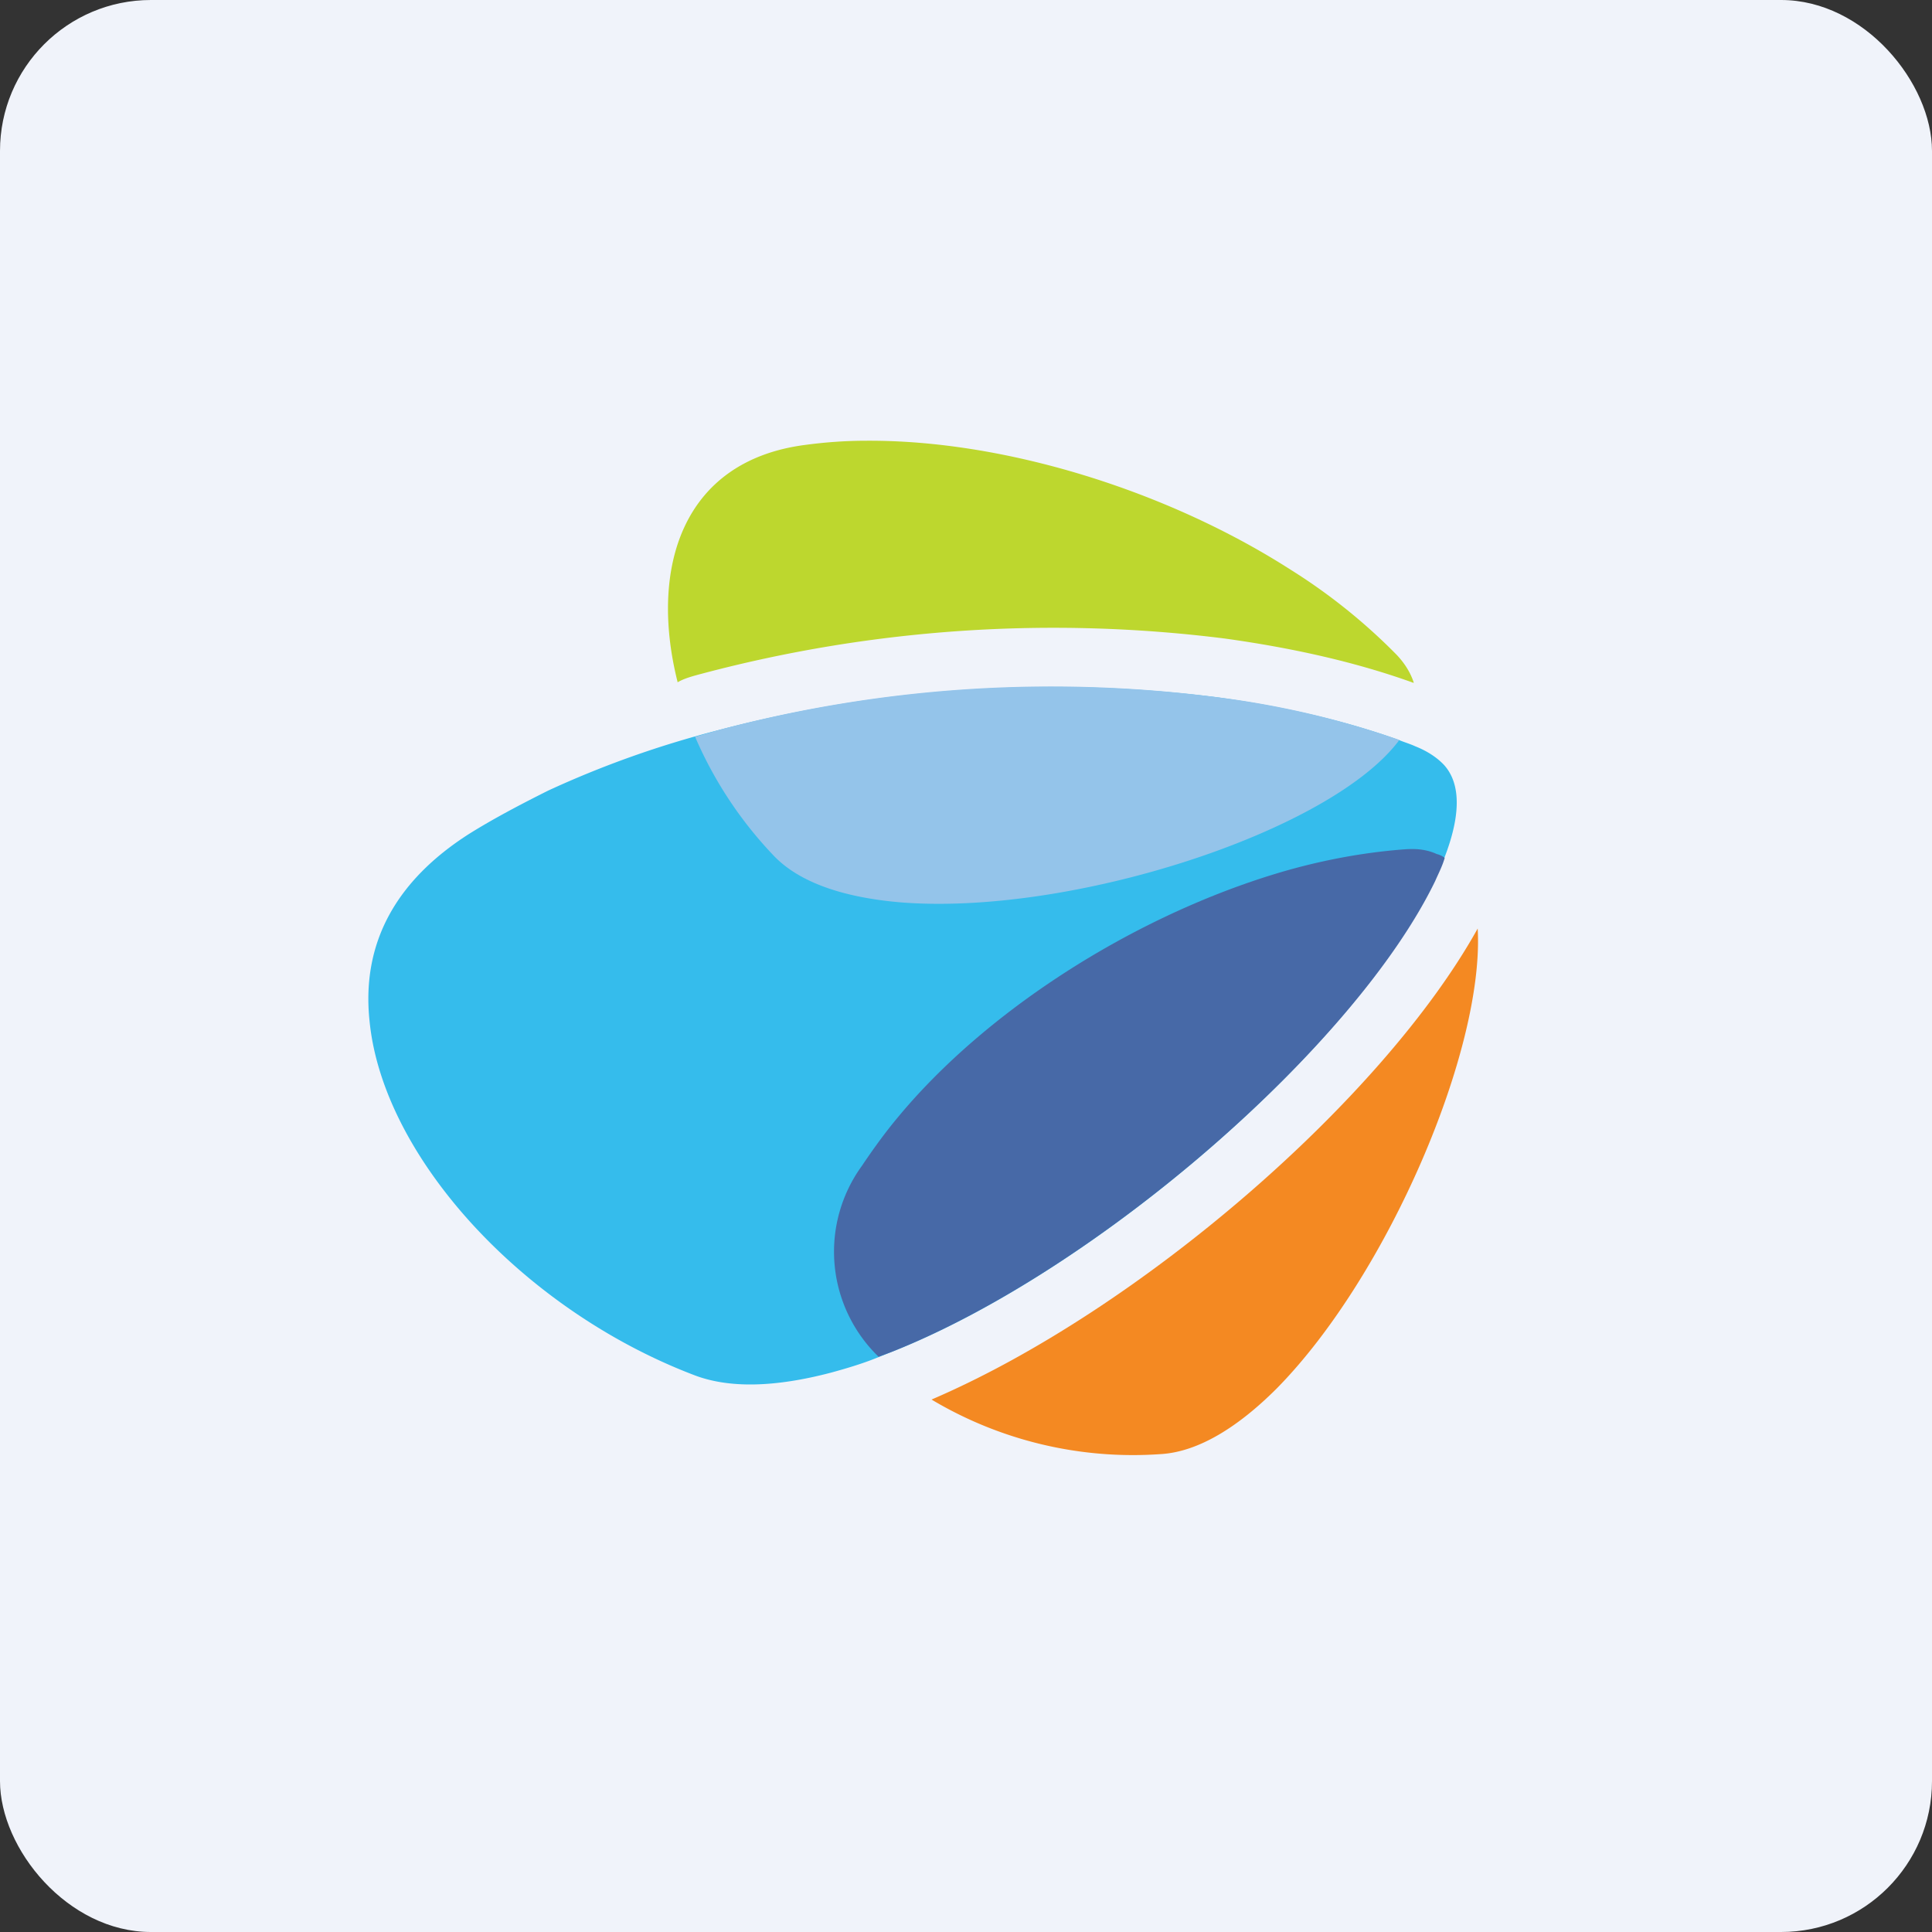
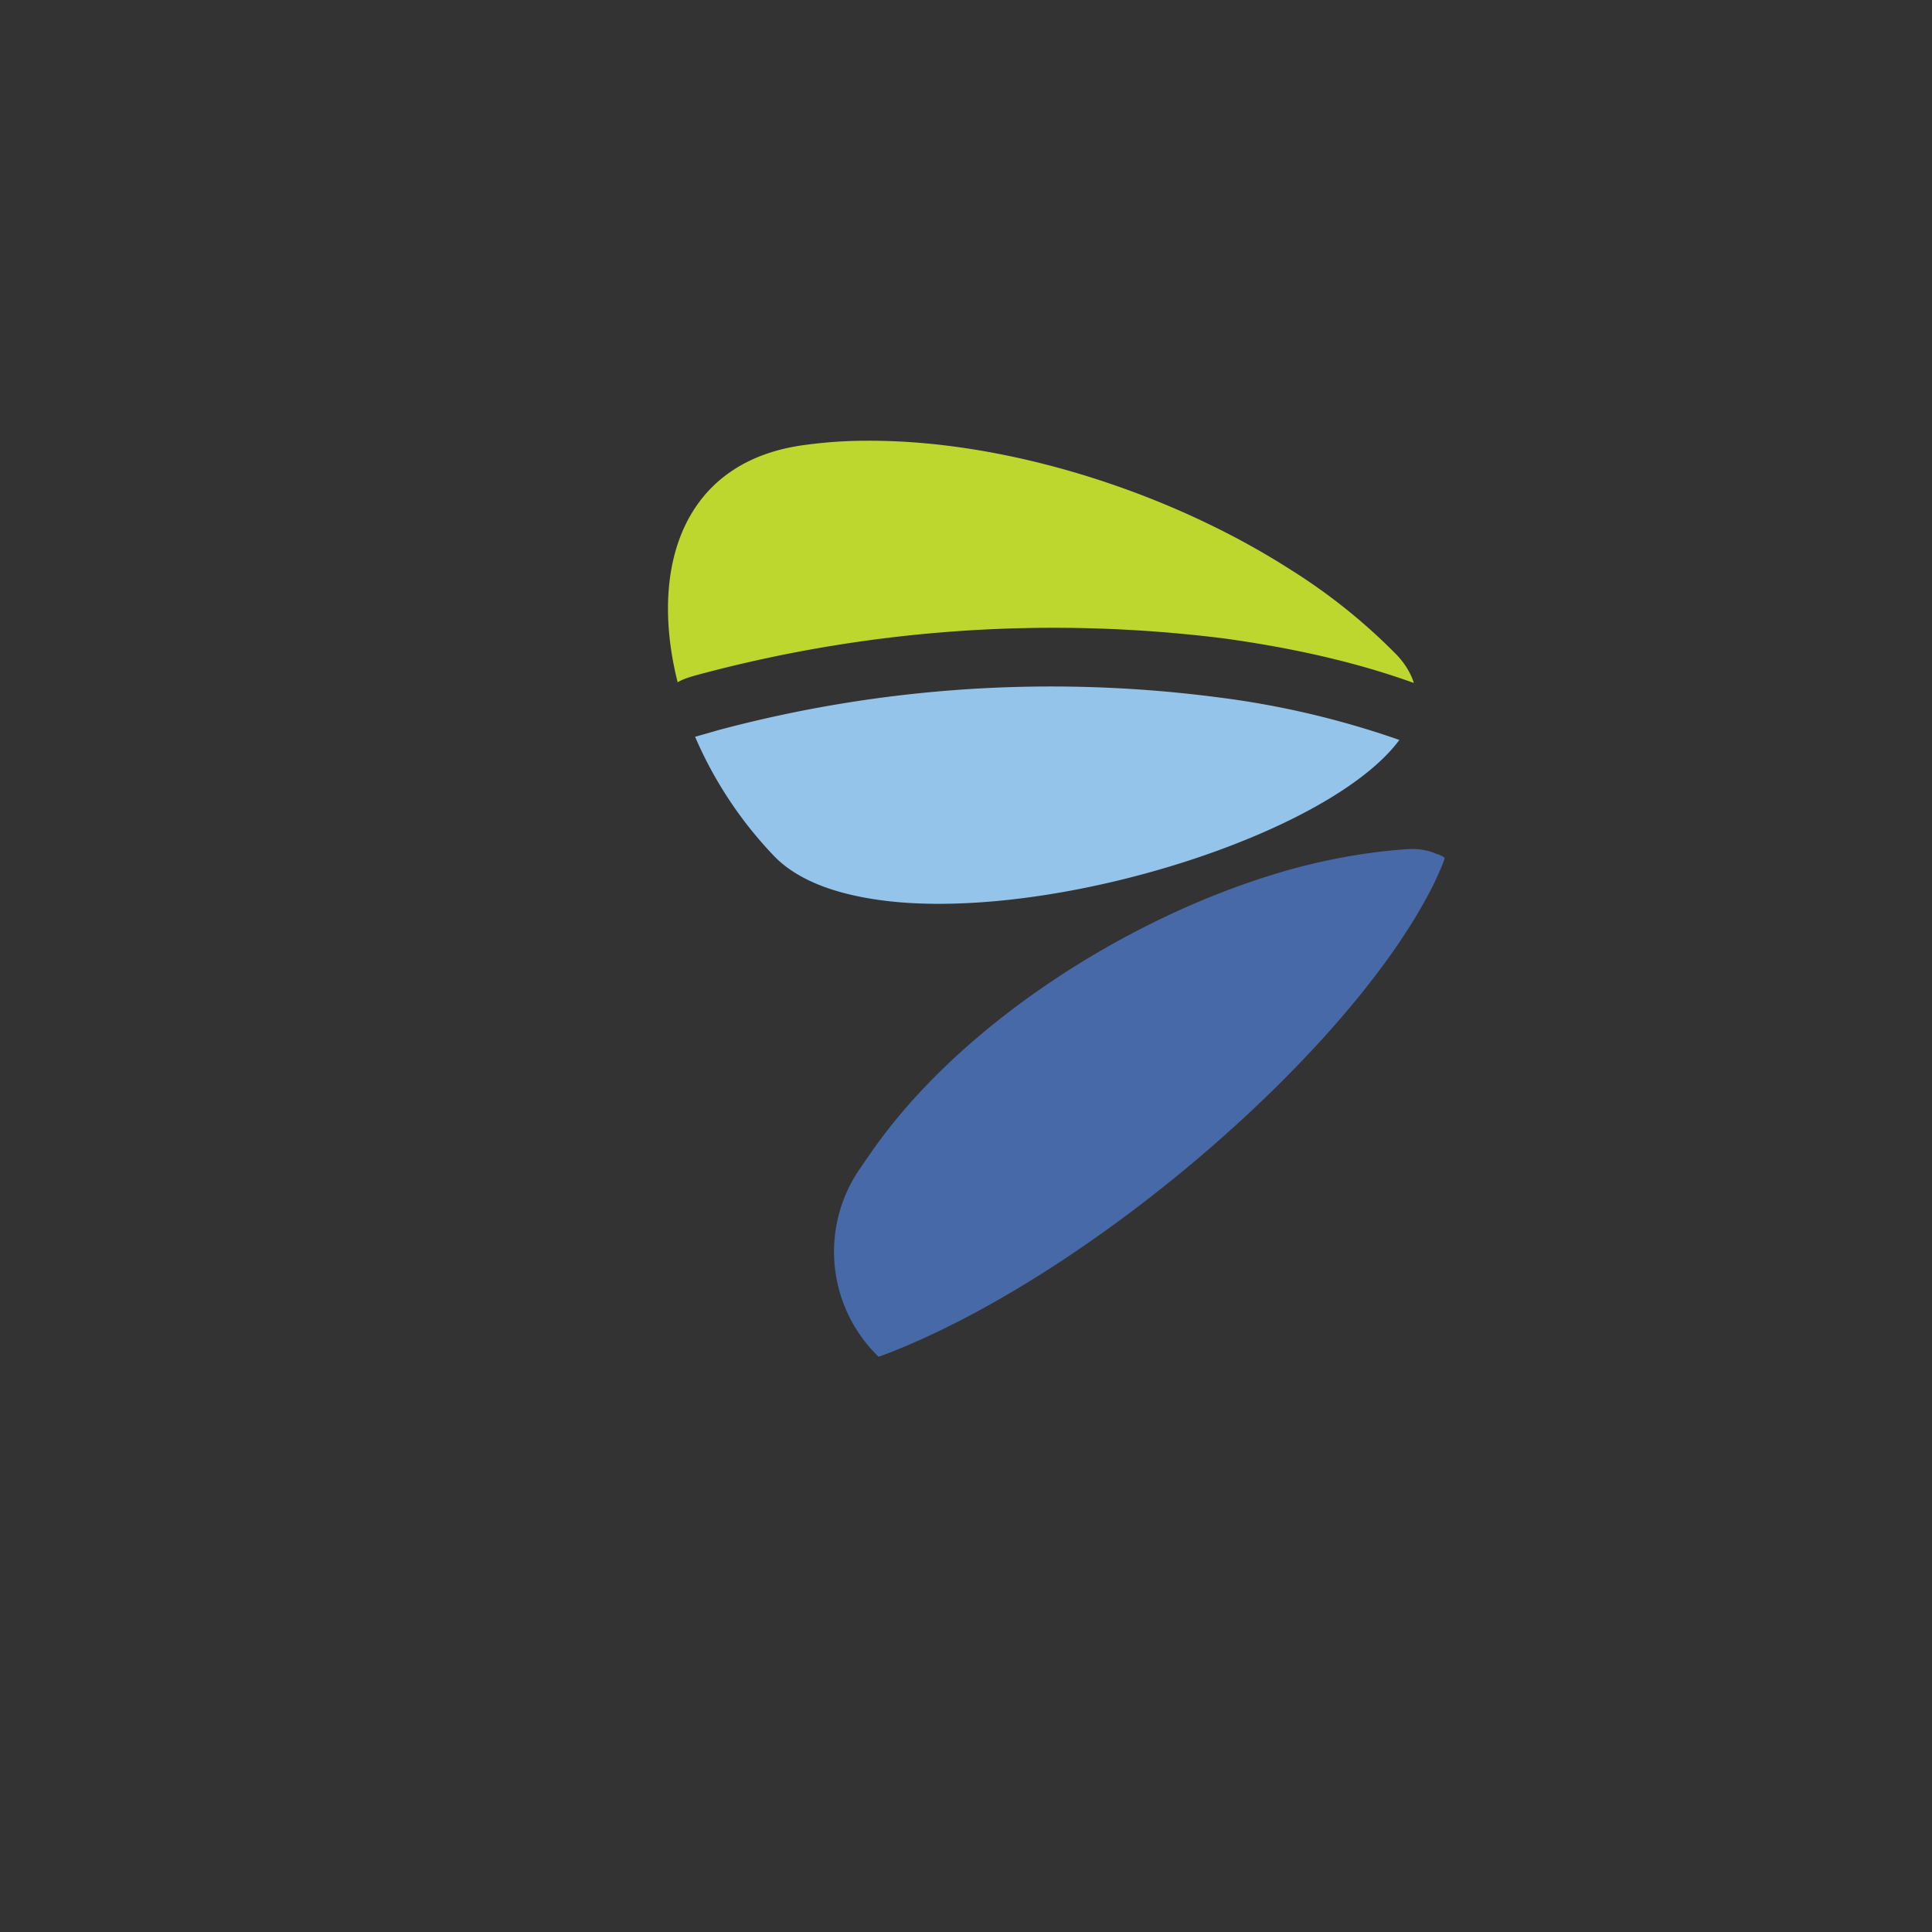
<svg xmlns="http://www.w3.org/2000/svg" width="64" height="64" viewBox="0 0 64 64">
  <rect x="0" y="0" width="64" height="64" fill="#333333" stroke="none" />
-   <rect x="0" y="0" width="64" height="64" rx="5" ry="5" fill="#F0F3FA" />
-   <path fill="#eff1fb" d="" />
-   <path d="M 27.53,45.47 C 25.651,45.964 24.128,45.995 22.973,45.544 C 17.293,43.37 12.683,38.309 12.242,33.825 C 11.969,31.253 13.103,29.184 15.528,27.631 C 16.316,27.137 17.209,26.665 18.154,26.192 A 32.77,32.77 0 0,1 23.761,24.197 A 43.544,43.544 0 0,1 40.288,23.095 C 42.461,23.389 44.519,23.861 46.336,24.512 C 46.545,24.596 46.724,24.648 46.882,24.722 C 47.281,24.88 47.596,25.09 47.827,25.331 C 48.666,26.244 48.12,27.924 47.511,29.184 C 44.886,34.666 36.308,42.11 29.525,44.788 L 29,44.998 C 28.527,45.187 27.992,45.344 27.53,45.47 Z" fill="#35bcec" />
  <path d="M 23.288,22.307 A 45.392,45.392 0 0,1 40.571,21.152 C 42.839,21.467 44.939,21.939 46.829,22.622 L 46.829,22.601 C 46.724,22.286 46.545,21.992 46.283,21.709 C 45.285,20.69 44.099,19.713 42.755,18.873 C 38.66,16.248 33.263,14.569 28.685,14.6 C 27.992,14.6 27.32,14.652 26.69,14.736 C 22.574,15.261 21.503,18.852 22.448,22.601 C 22.679,22.465 22.973,22.391 23.288,22.307 Z" fill="#bdd72e" />
  <path d="M 23.834,24.176 L 23.026,24.407 A 13.314,13.314 0 0,0 25.63,28.345 C 26.501,29.258 27.992,29.73 29.788,29.888 C 35.437,30.36 44.099,27.557 46.356,24.512 A 29.201,29.201 0 0,0 40.309,23.095 A 42.735,42.735 0 0,0 23.834,24.176 Z" fill="#94c4ea" />
  <path d="M 47.543,29.184 C 47.648,28.943 47.785,28.68 47.858,28.418 A 0.679,0.679 0 0,0 47.596,28.292 C 47.301,28.155 46.965,28.103 46.545,28.134 C 45.117,28.239 43.605,28.523 42.093,28.995 C 37.442,30.445 32.675,33.479 29.756,36.996 C 29.315,37.522 28.916,38.078 28.549,38.624 A 4.84,4.84 0 0,0 29.105,44.945 L 29.525,44.788 C 36.34,42.089 44.907,34.634 47.543,29.184 Z" fill="#4769a7" />
-   <path d="M 30.858,46.362 A 13.02,13.02 0 0,0 38.45,48.169 C 39.71,48.095 41.033,47.255 42.293,45.995 C 45.968,42.267 49.181,34.76 48.95,30.759 C 45.8,36.429 37.715,43.422 30.858,46.362 Z" fill="#f48922" />
</svg>